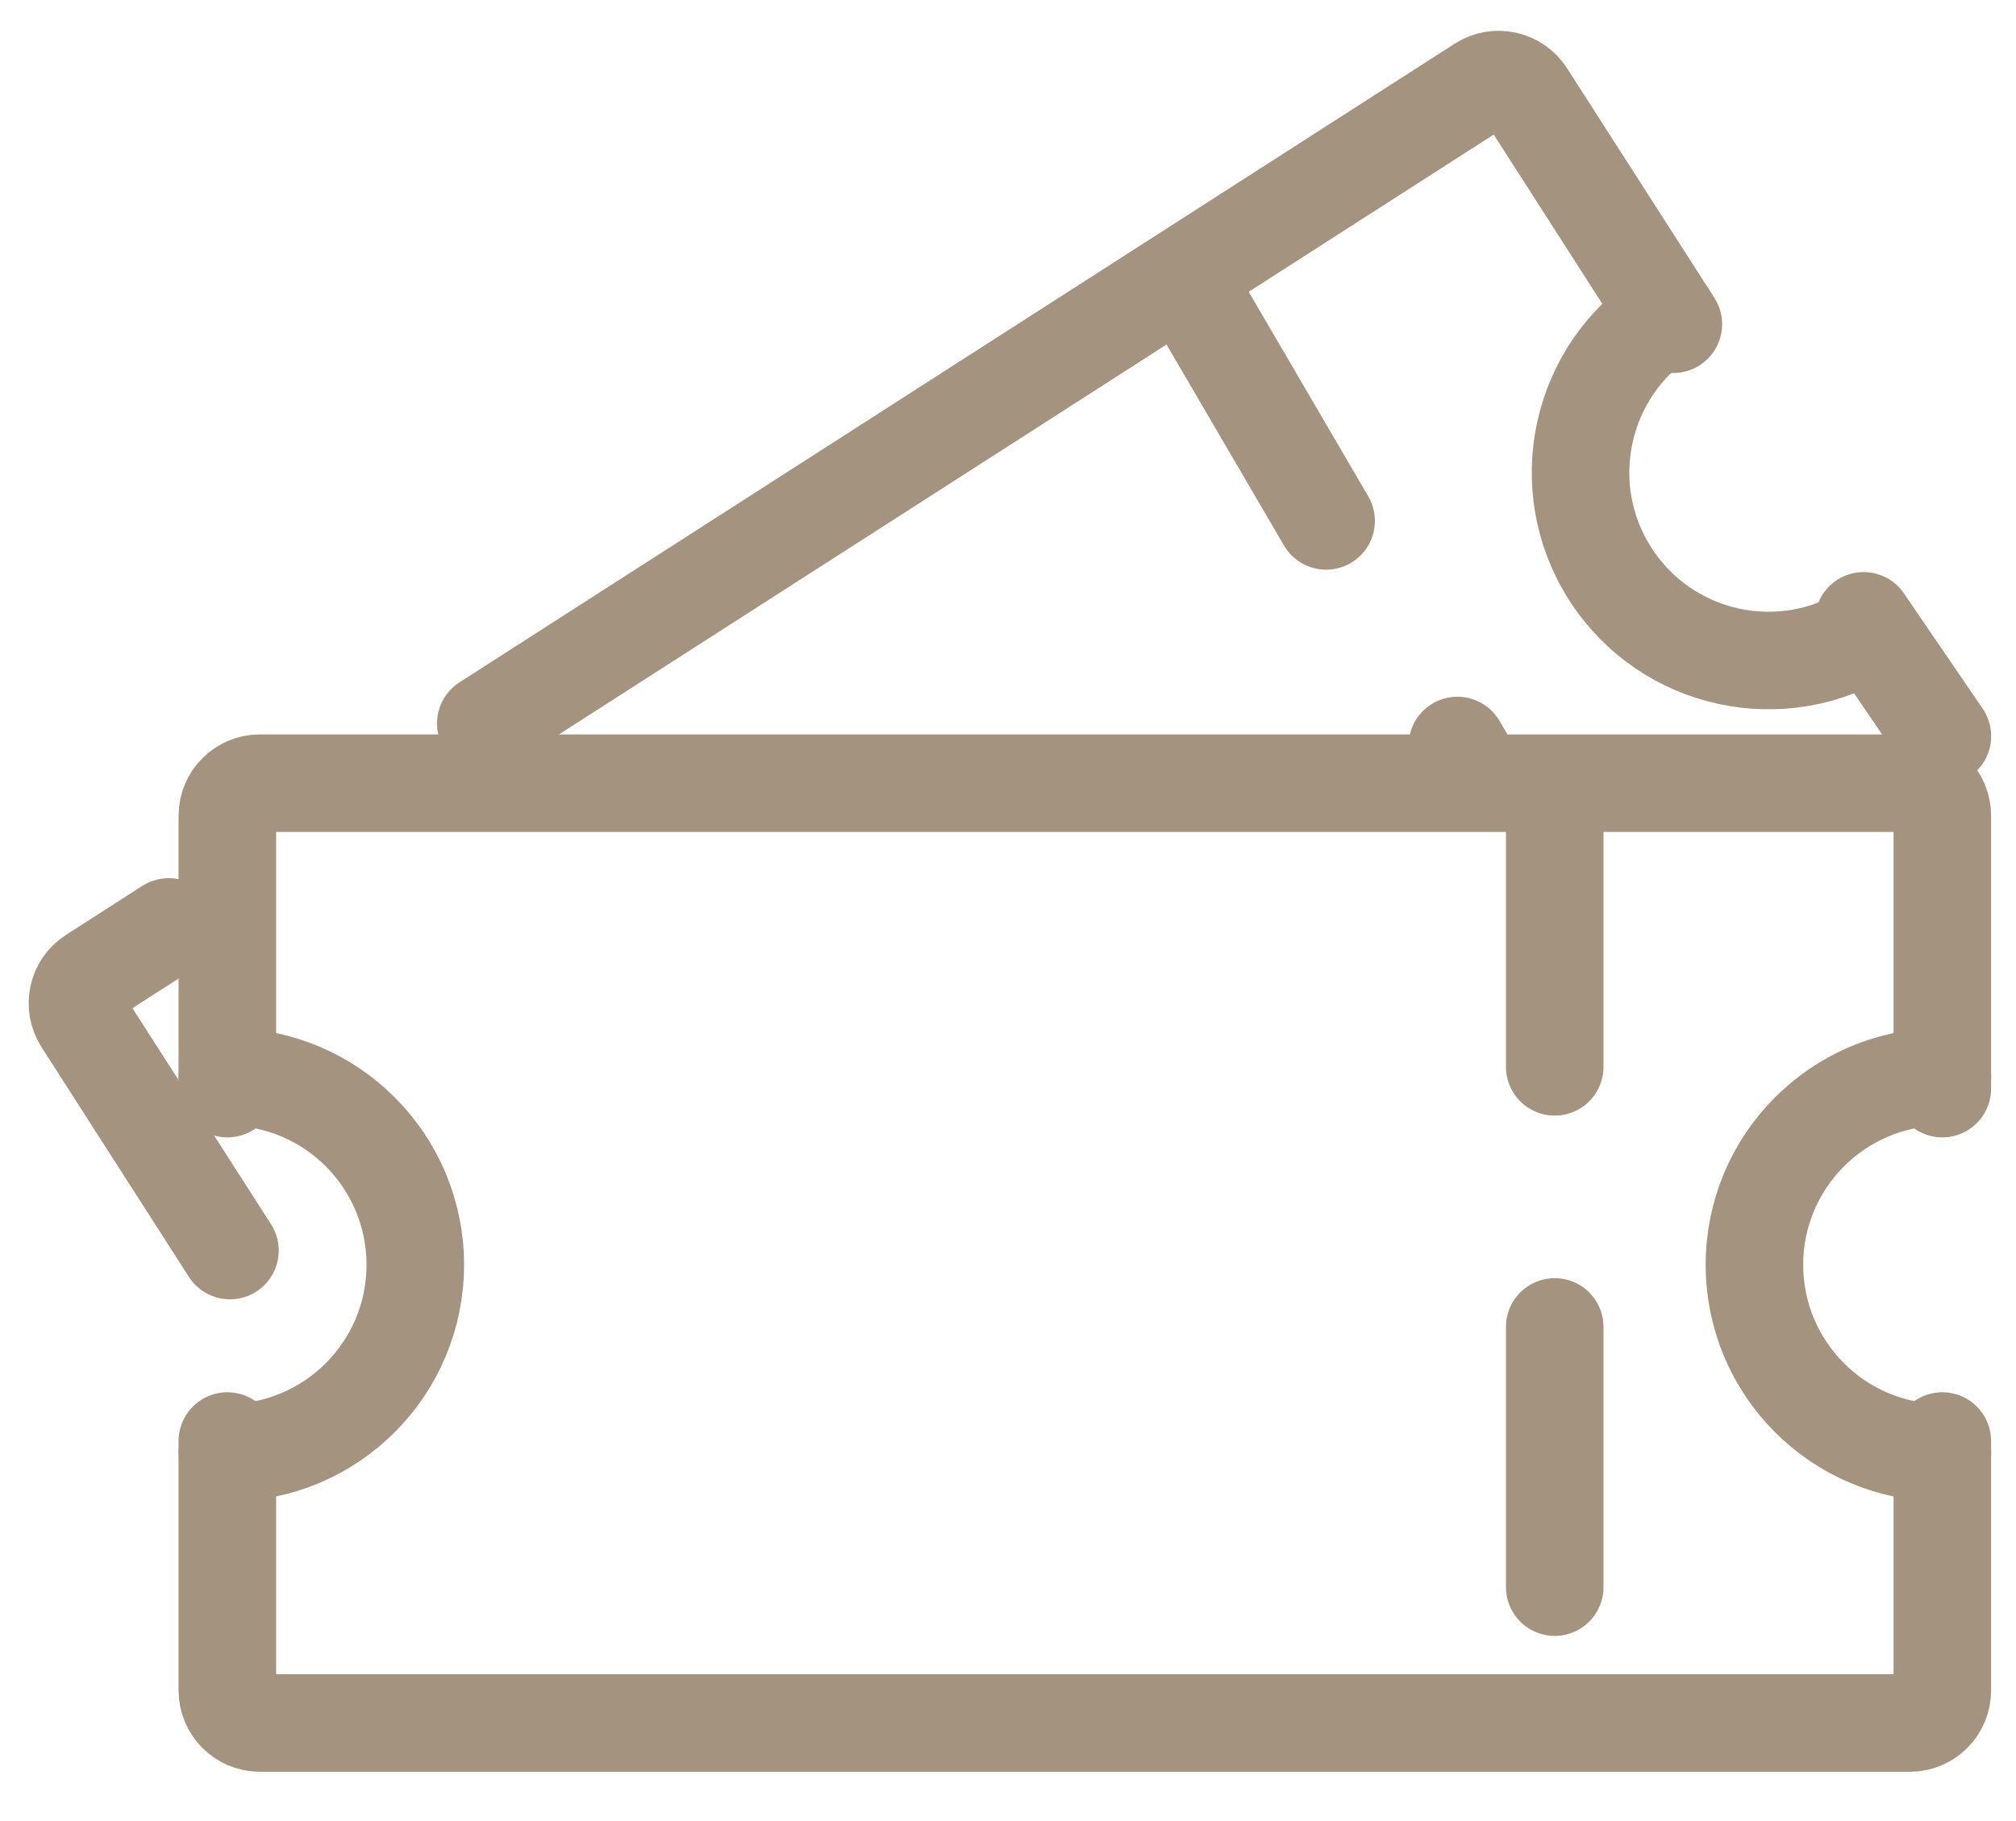
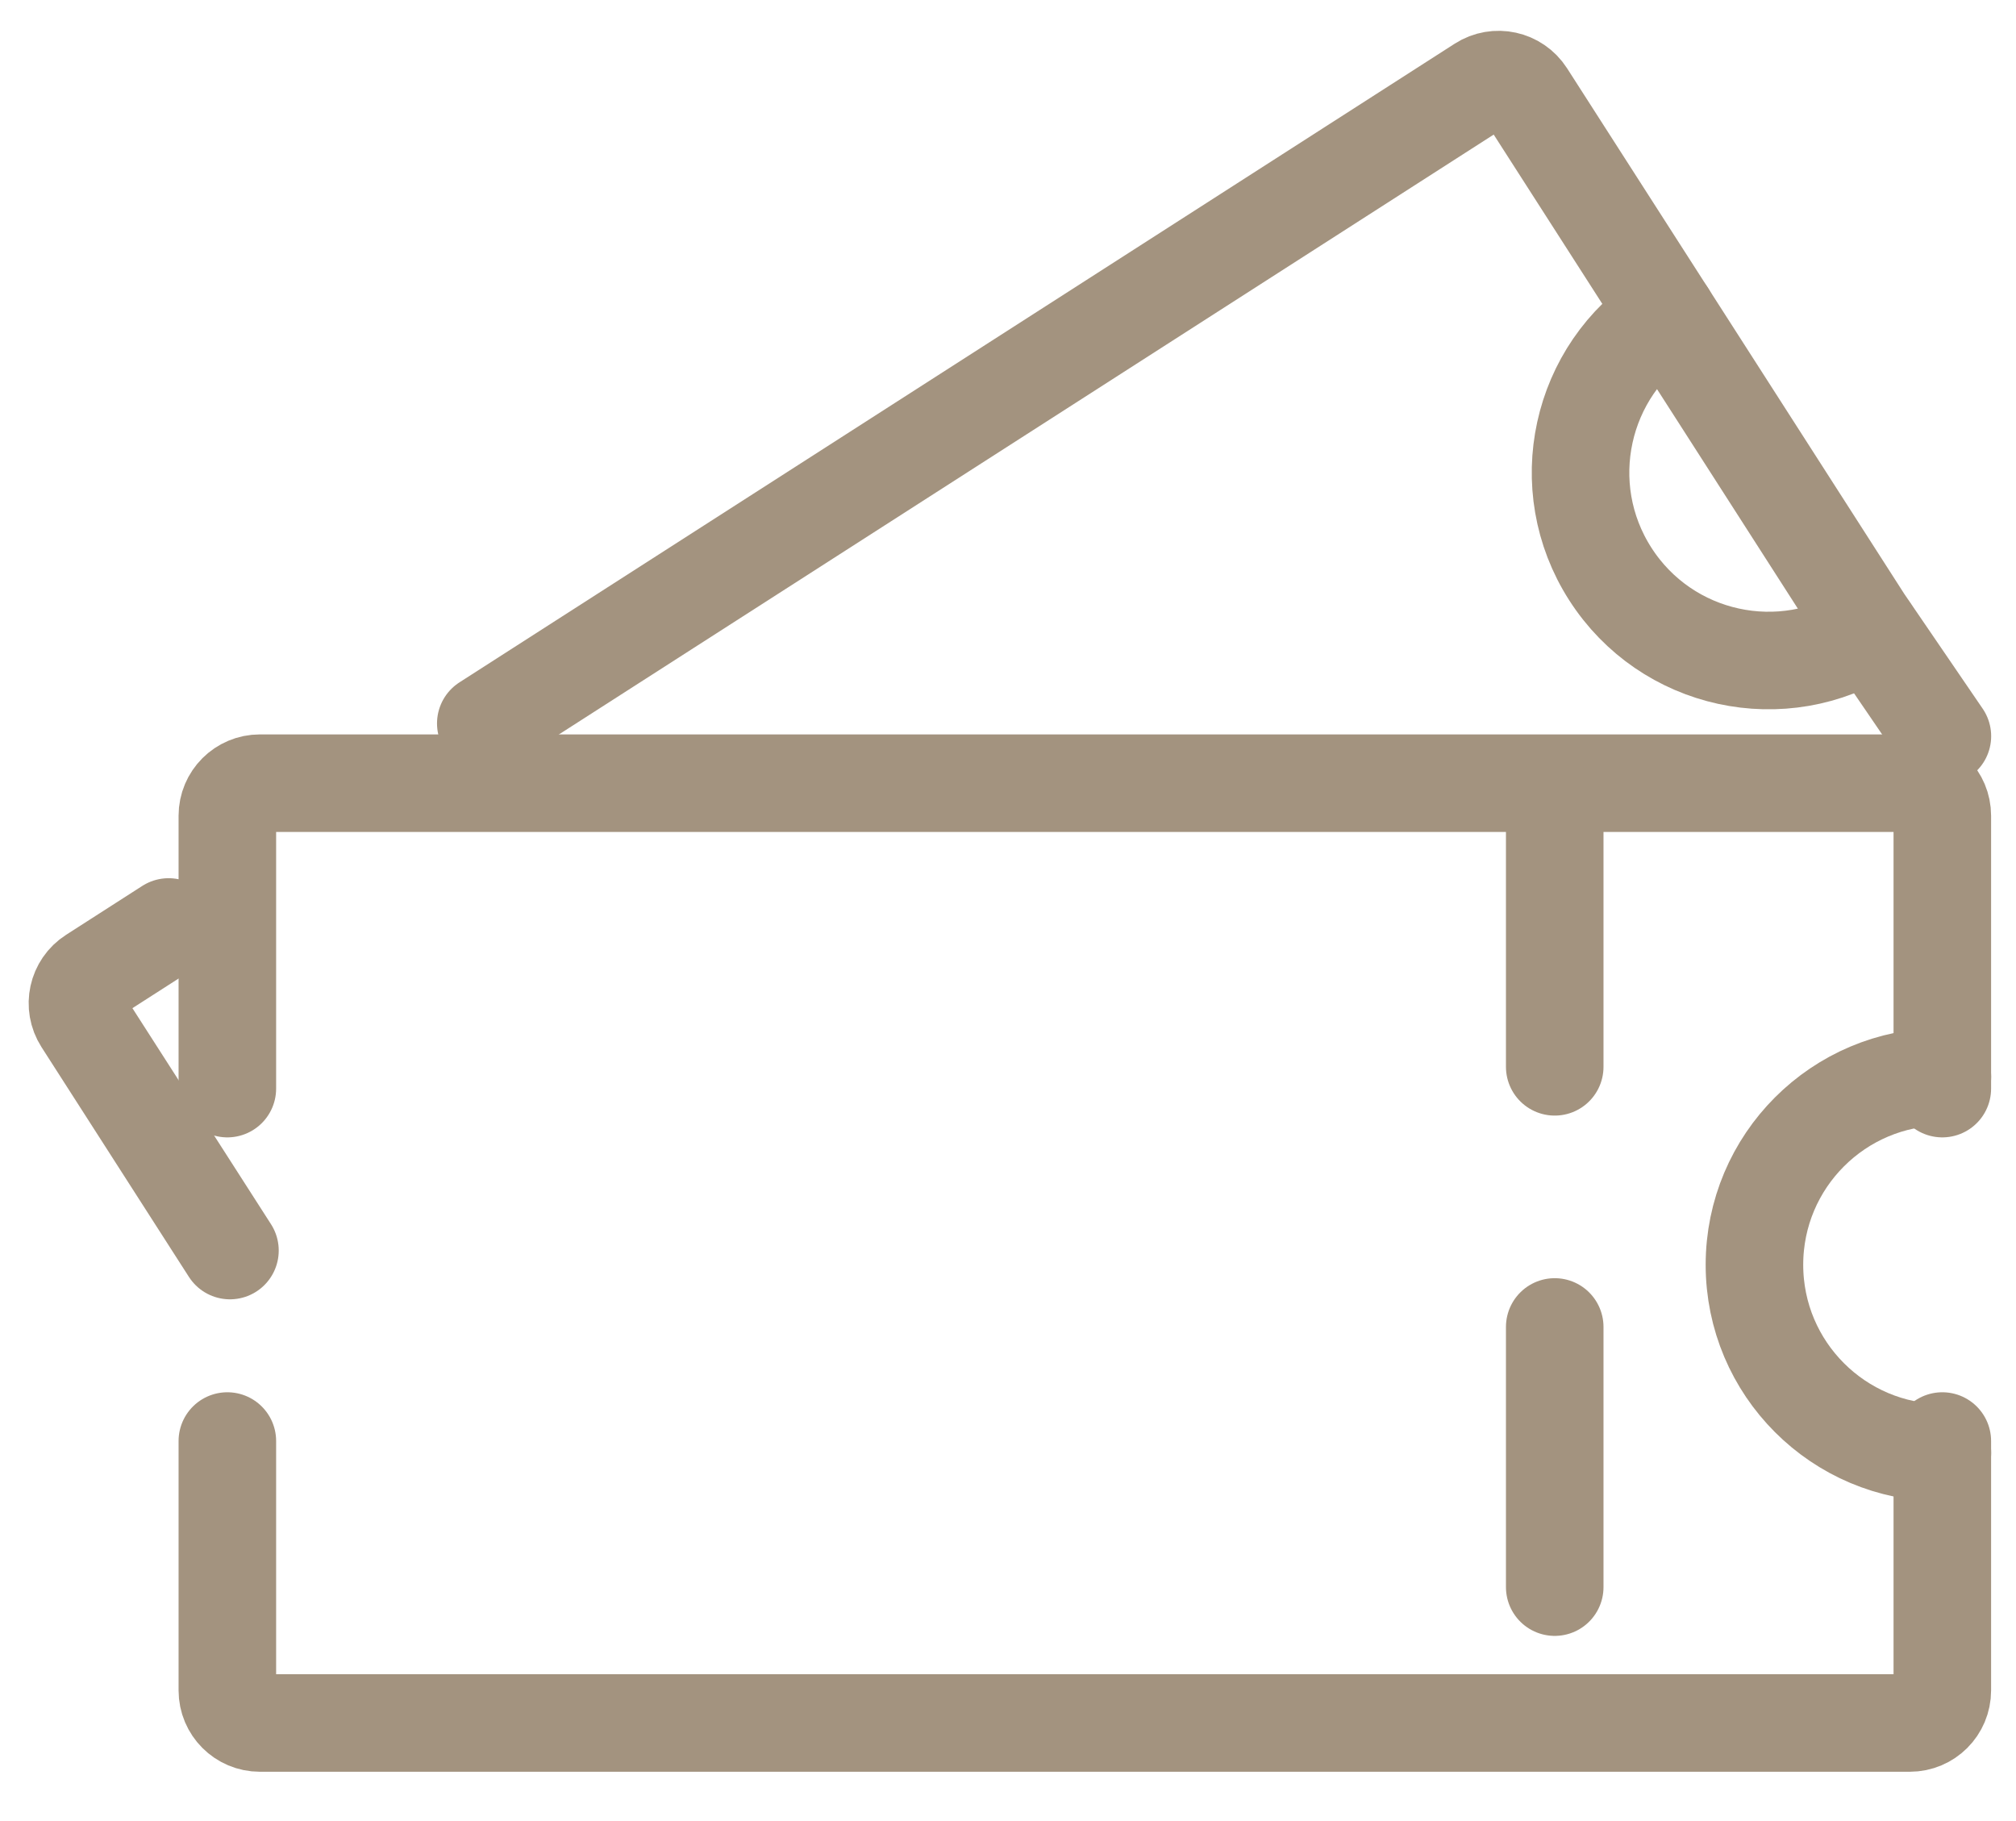
<svg xmlns="http://www.w3.org/2000/svg" width="31" height="28" viewBox="0 0 31 28" fill="none">
-   <path d="M29.868 11.319L28.657 9.546M25.731 4.985L23.465 1.454C23.315 1.221 23.006 1.154 22.774 1.303L7.47 11.123M3.536 19.228L1.27 15.696C1.121 15.463 1.188 15.154 1.421 15.005L2.593 14.253" stroke="#A3937F" stroke-width="1.5" stroke-linecap="round" />
+   <path d="M29.868 11.319L28.657 9.546L23.465 1.454C23.315 1.221 23.006 1.154 22.774 1.303L7.47 11.123M3.536 19.228L1.27 15.696C1.121 15.463 1.188 15.154 1.421 15.005L2.593 14.253" stroke="#A3937F" stroke-width="1.5" stroke-linecap="round" />
  <path d="M28.755 9.698C27.412 10.56 25.624 10.17 24.762 8.826C23.9 7.483 24.29 5.695 25.633 4.833" stroke="#A3937F" stroke-width="1.5" stroke-linecap="round" />
-   <path d="M18.373 4.556L22.643 11.861" stroke="#A3937F" stroke-width="1.5" stroke-linecap="round" stroke-dasharray="4 4" />
  <path d="M29.867 16.738V12.542C29.867 12.266 29.644 12.042 29.367 12.042H3.996C3.72 12.042 3.496 12.266 3.496 12.542V16.738M29.867 22.157V25.992C29.867 26.268 29.644 26.492 29.367 26.492H3.996C3.72 26.492 3.496 26.268 3.496 25.992V22.157" stroke="#A3937F" stroke-width="1.5" stroke-linecap="round" />
  <path d="M29.868 22.337C28.271 22.337 26.978 21.043 26.978 19.447C26.978 17.851 28.271 16.557 29.868 16.557" stroke="#A3937F" stroke-width="1.5" stroke-linecap="round" />
-   <path d="M3.496 22.337C5.093 22.337 6.386 21.043 6.386 19.447C6.386 17.851 5.093 16.557 3.496 16.557" stroke="#A3937F" stroke-width="1.5" stroke-linecap="round" />
  <path d="M23.907 12.403V26.492" stroke="#A3937F" stroke-width="1.5" stroke-linecap="round" stroke-dasharray="4 4" />
</svg>